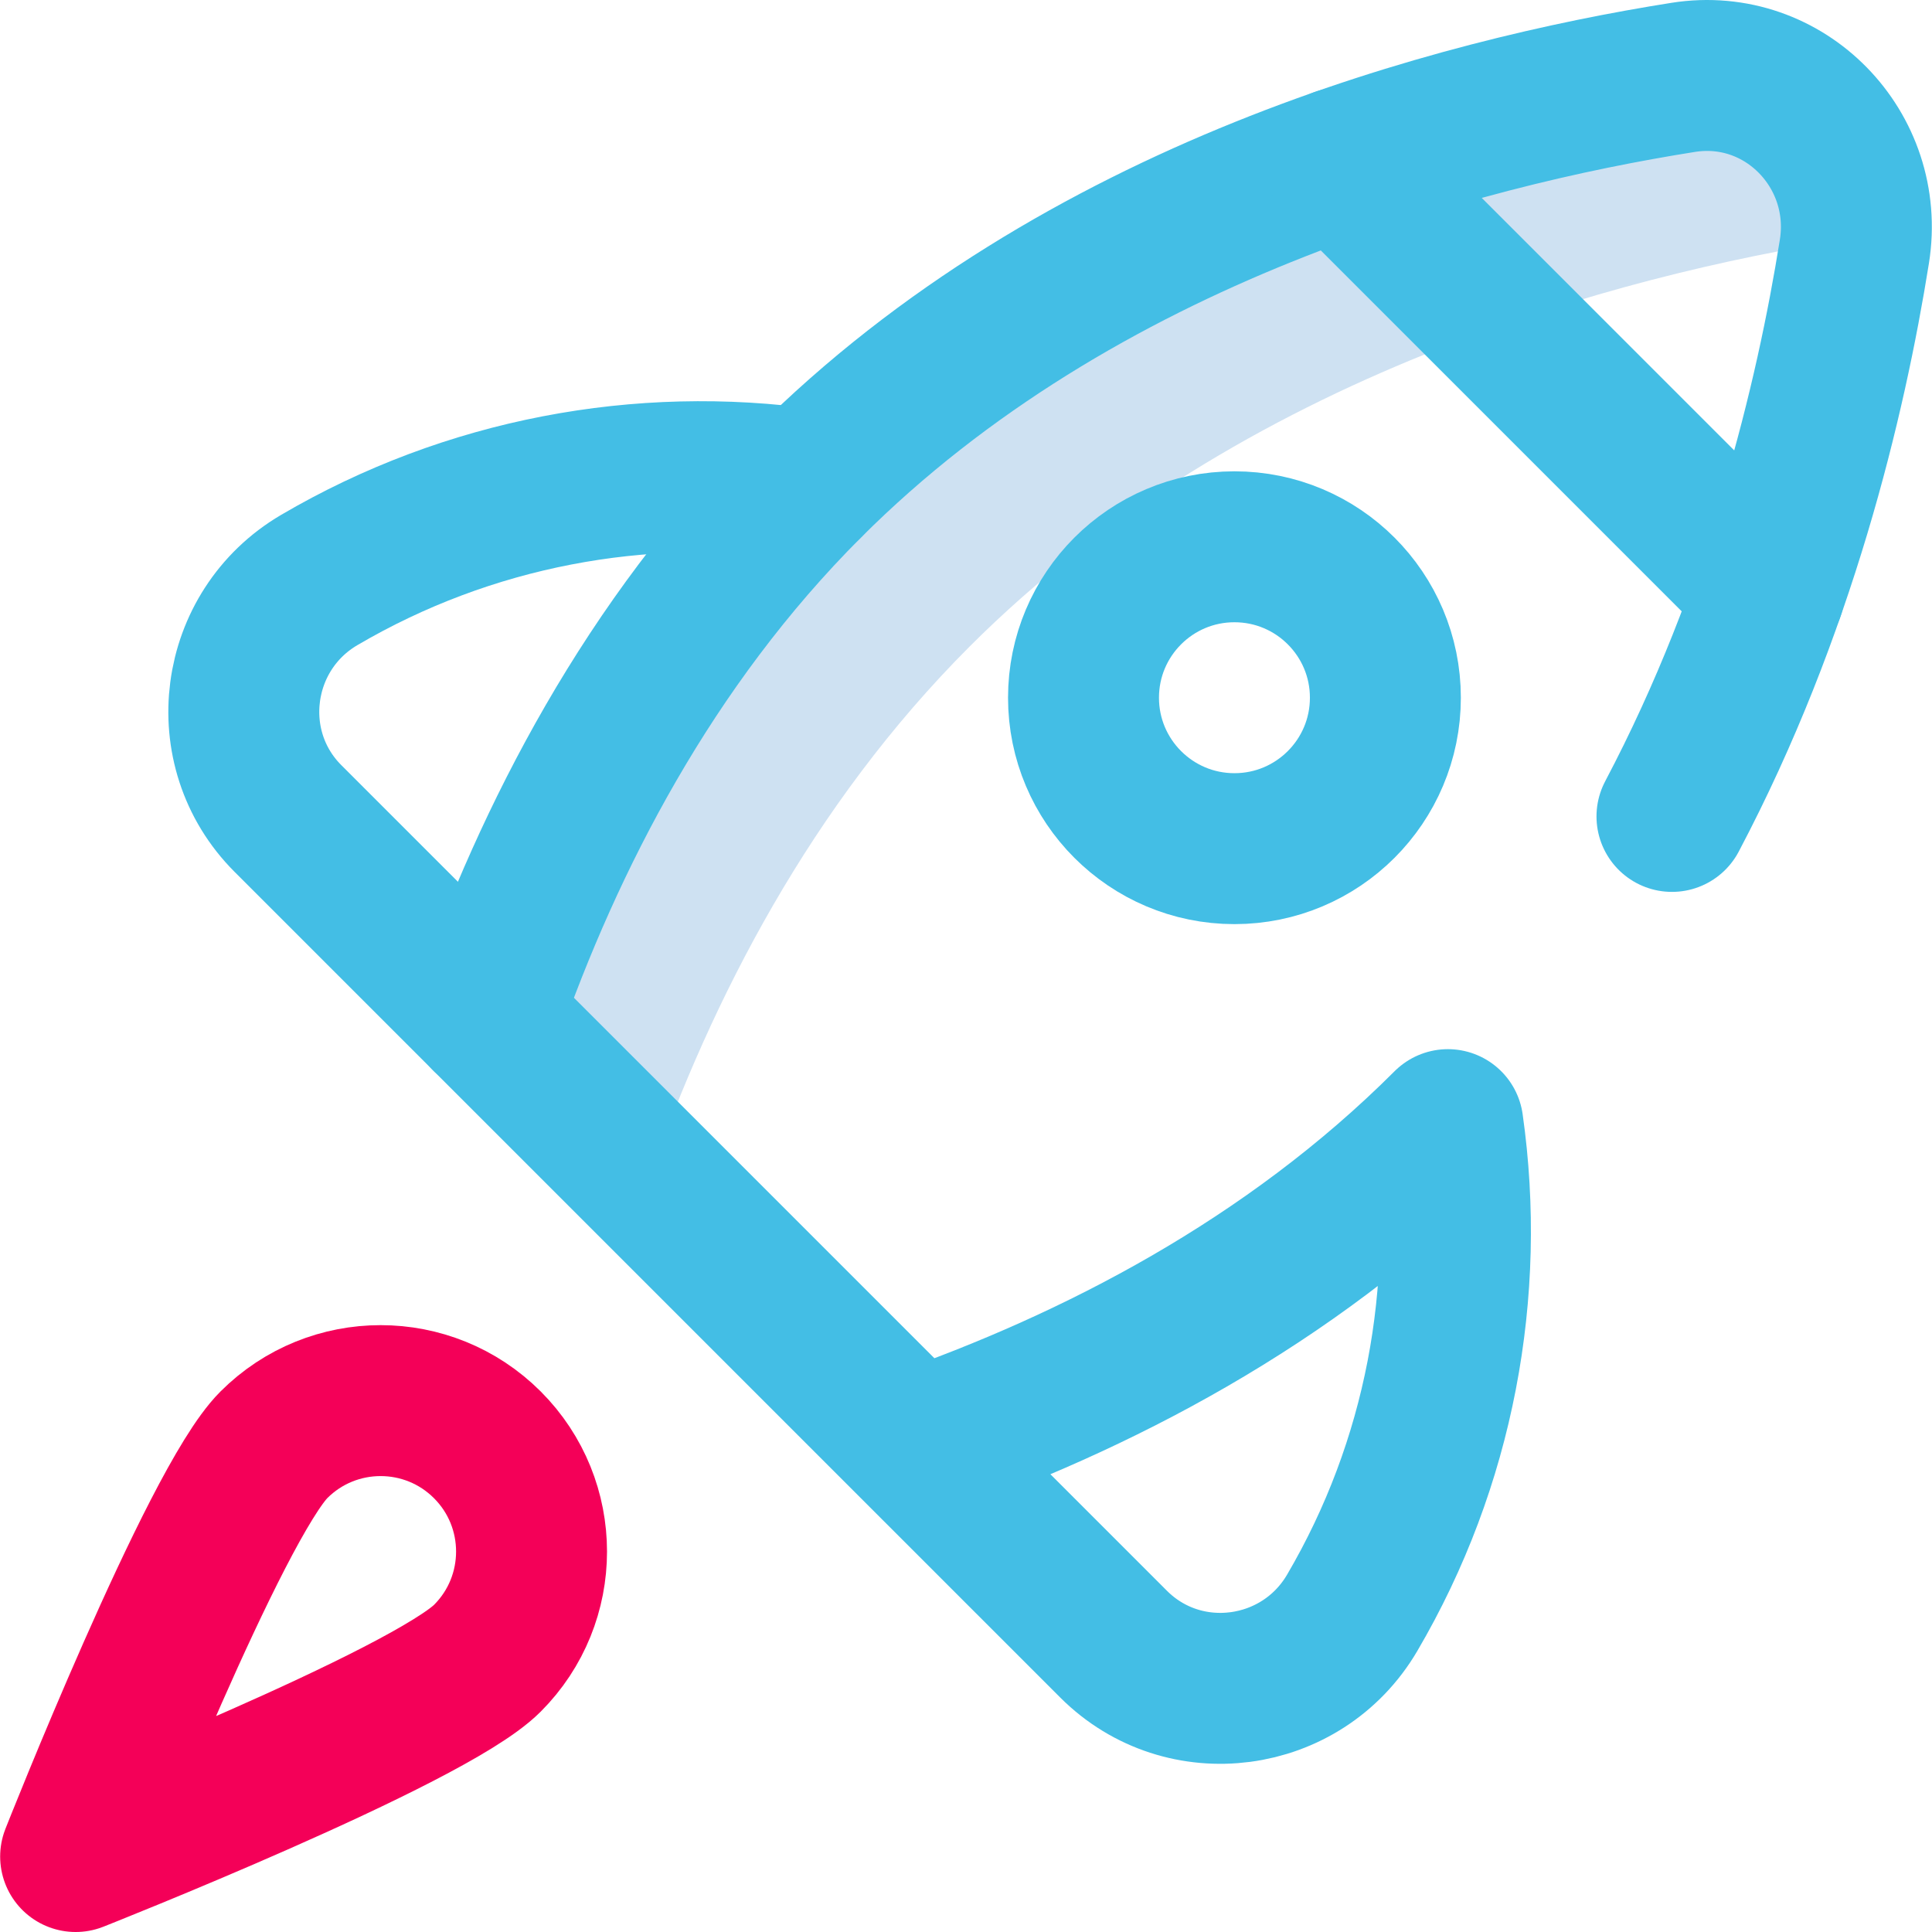
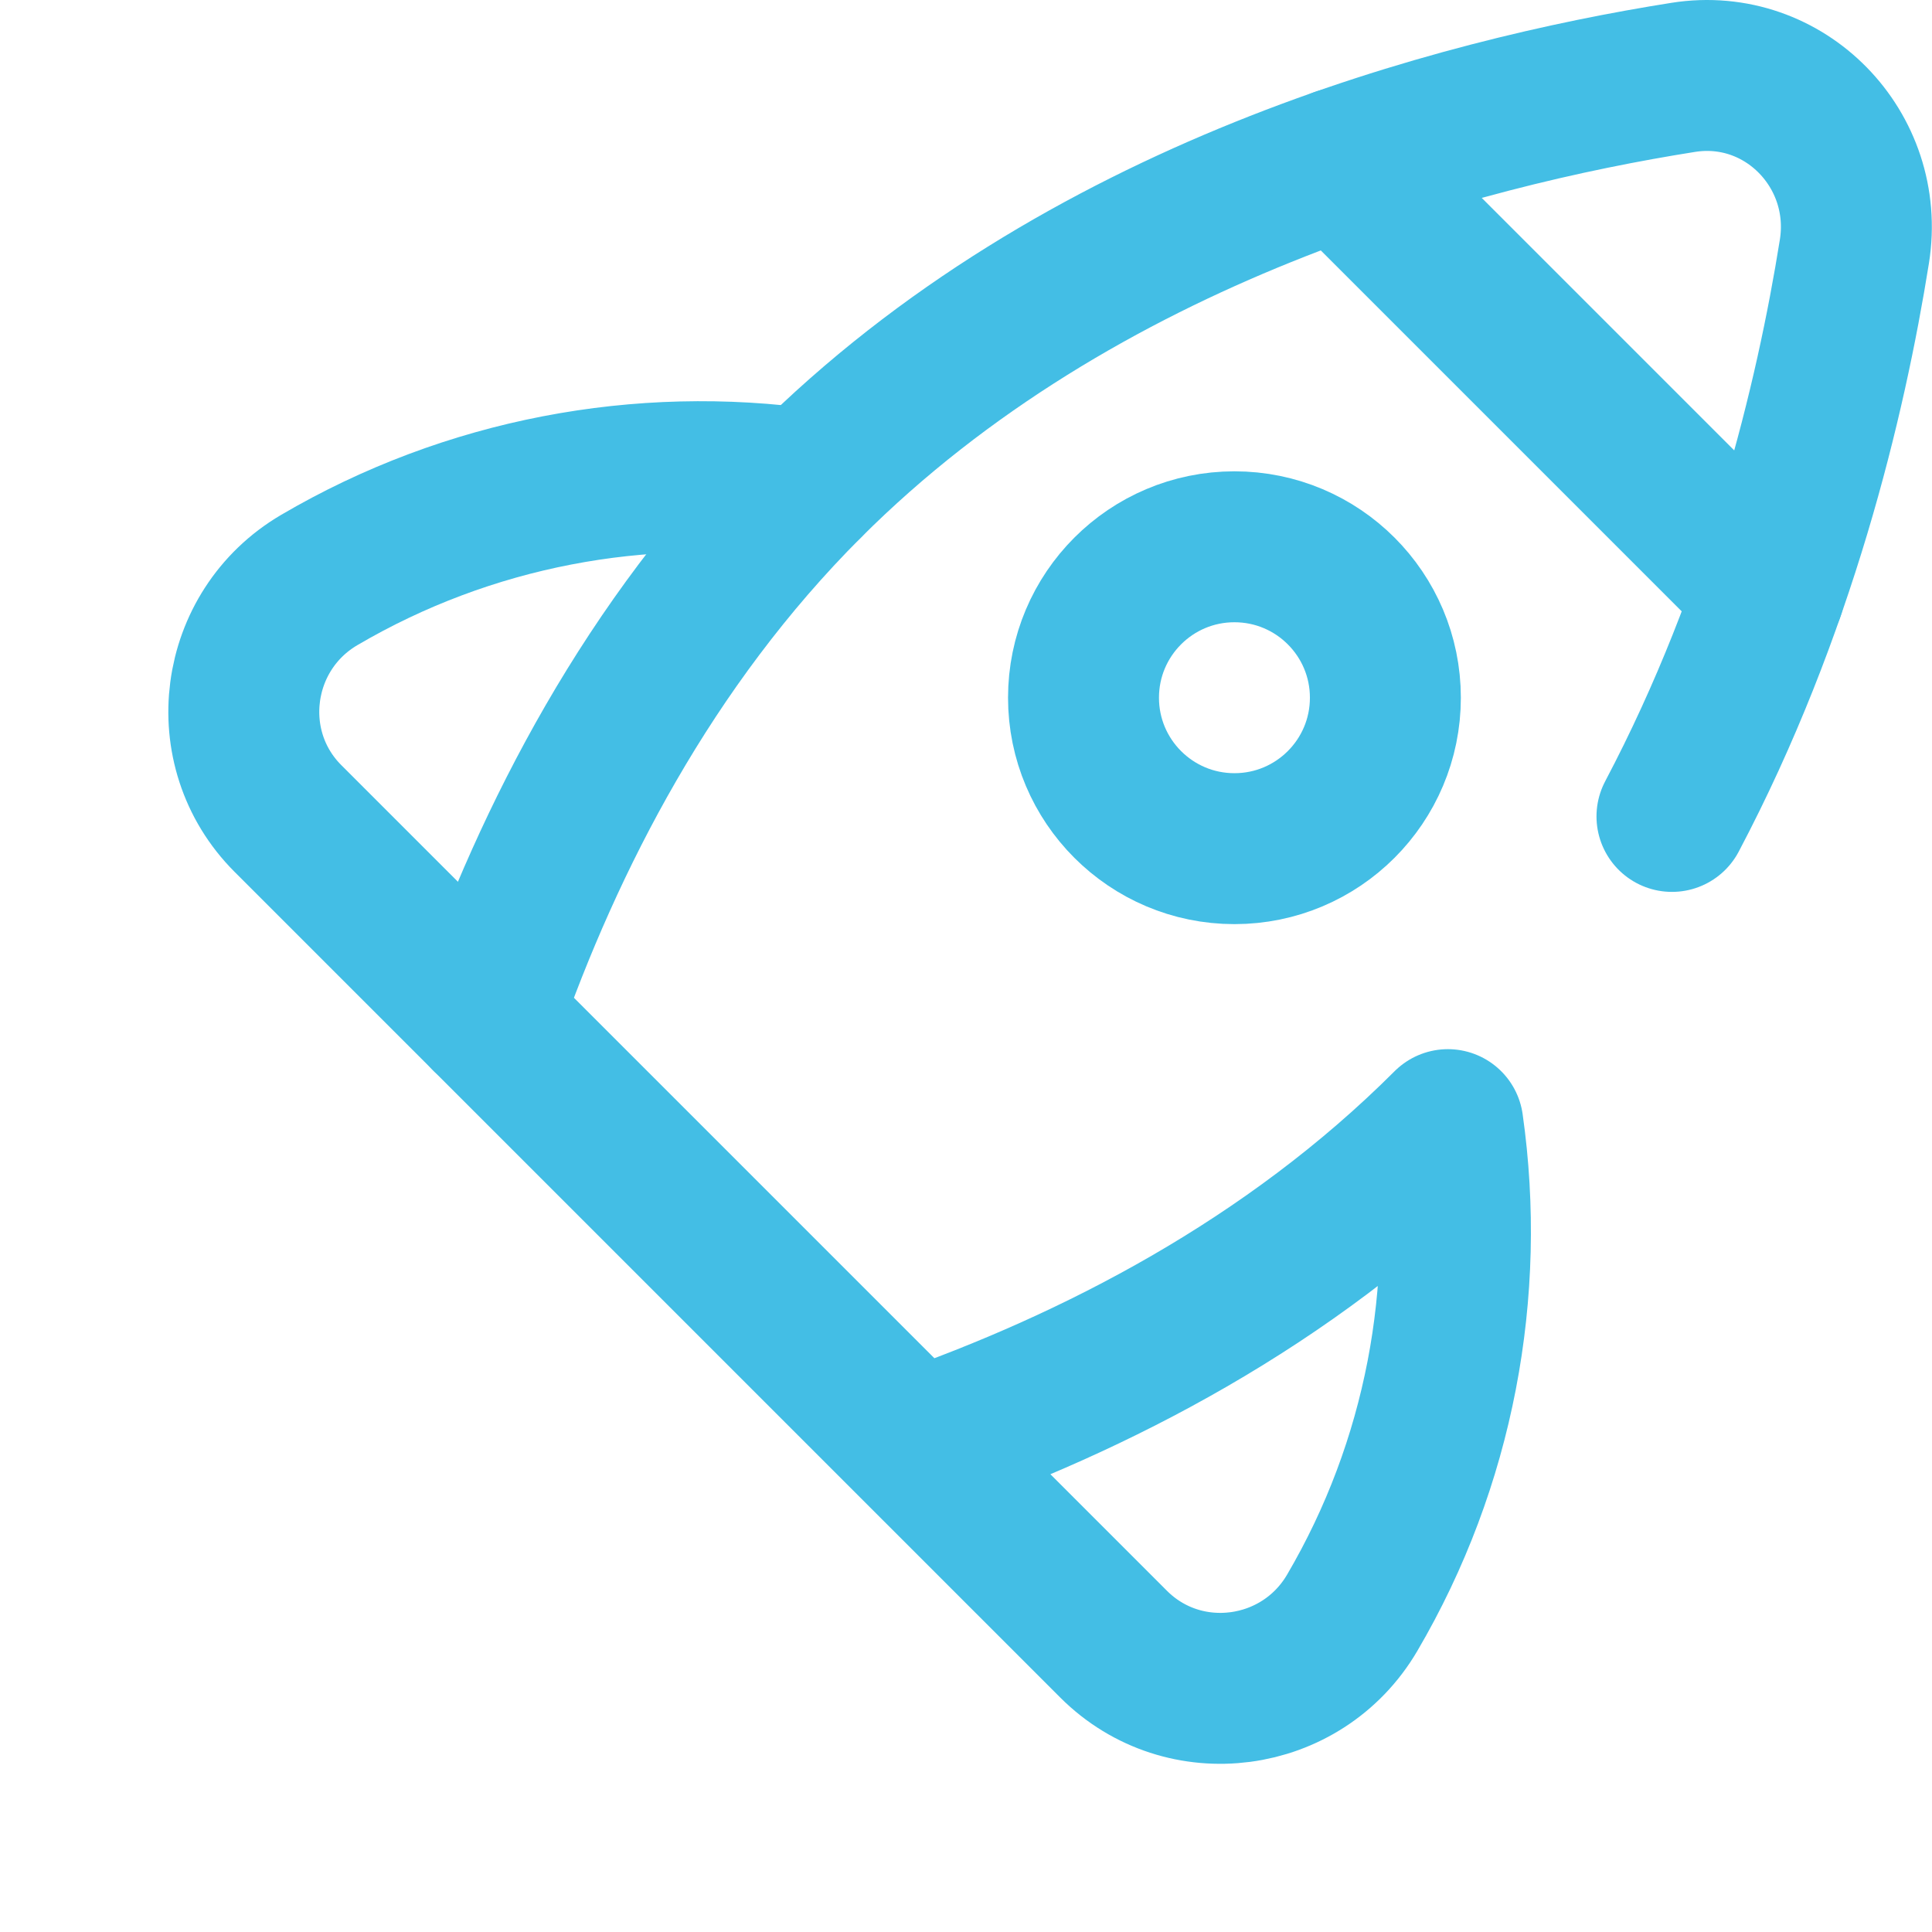
<svg xmlns="http://www.w3.org/2000/svg" version="1.1" width="512" height="512" x="0" y="0" viewBox="0 0 512 512" style="enable-background:new 0 0 512 512" xml:space="preserve" class="">
  <g>
-     <path d="M489.067 63.479c.943-.149 1.88-.255 2.813-.337 2.226-25.389-20.132-46.704-45.792-42.641-59.725 9.456-159.888 35.636-232.086 107.834-42.098 42.098-68.447 93.659-85.062 141.212l42.979 42.979c16.614-47.554 42.963-99.114 85.062-141.212 72.198-72.199 172.361-98.38 232.086-107.835z" style="" fill="#cee1f2" data-original="#cee1f2" class="" />
-     <path d="M129.15 439.461C113.529 455.082 20.042 492 20.042 492s36.919-93.487 52.54-109.107 40.948-15.621 56.569 0 15.62 40.947-.001 56.568z" style="stroke-width:40;stroke-linecap:round;stroke-linejoin:round;stroke-miterlimit:10;" fill="none" stroke="#f40058" stroke-width="40" stroke-linecap="round" stroke-linejoin="round" stroke-miterlimit="10" data-original="#ff5cf4" opacity="1" />
    <path d="M443.087 216.361c28.692-54.352 42.1-110.587 48.349-149.733 4.291-26.885-18.467-50.384-45.357-46.126-59.726 9.457-159.882 35.639-232.076 107.833-42.098 42.098-68.447 93.659-85.062 141.212l113.555 113.555c47.554-16.614 99.114-42.963 141.212-85.062 6.266 44.09-2.183 89.86-25.369 129.384-13.334 22.73-44.596 26.923-63.23 8.29l-52.613-52.612" style="stroke-width:40;stroke-linecap:round;stroke-linejoin:round;stroke-miterlimit:10;" fill="none" stroke="#43bee5" stroke-width="40" stroke-linecap="round" stroke-linejoin="round" stroke-miterlimit="10" data-original="#0023c4" opacity="1" class="" />
    <path d="m128.941 269.546-52.613-52.613c-18.634-18.634-14.441-49.898 8.289-63.231 39.525-23.185 85.306-31.645 129.396-25.379" style="stroke-width:40;stroke-linecap:round;stroke-linejoin:round;stroke-miterlimit:10;" fill="none" stroke="#43bee5" stroke-width="40" stroke-linecap="round" stroke-linejoin="round" stroke-miterlimit="10" data-original="#0023c4" opacity="1" class="" />
    <circle cx="327.14" cy="184.903" r="40" style="stroke-width:40;stroke-linecap:round;stroke-linejoin:round;stroke-miterlimit:10;" fill="none" stroke="#43bee5" stroke-width="40" stroke-linecap="round" stroke-linejoin="round" stroke-miterlimit="10" data-original="#0023c4" opacity="1" class="" />
    <path d="m355.151 43.208 113.683 113.684" style="stroke-width:40;stroke-linecap:round;stroke-linejoin:round;stroke-miterlimit:10;" fill="none" stroke="#43bee5" stroke-width="40" stroke-linecap="round" stroke-linejoin="round" stroke-miterlimit="10" data-original="#0023c4" opacity="1" class="" />
  </g>
</svg>